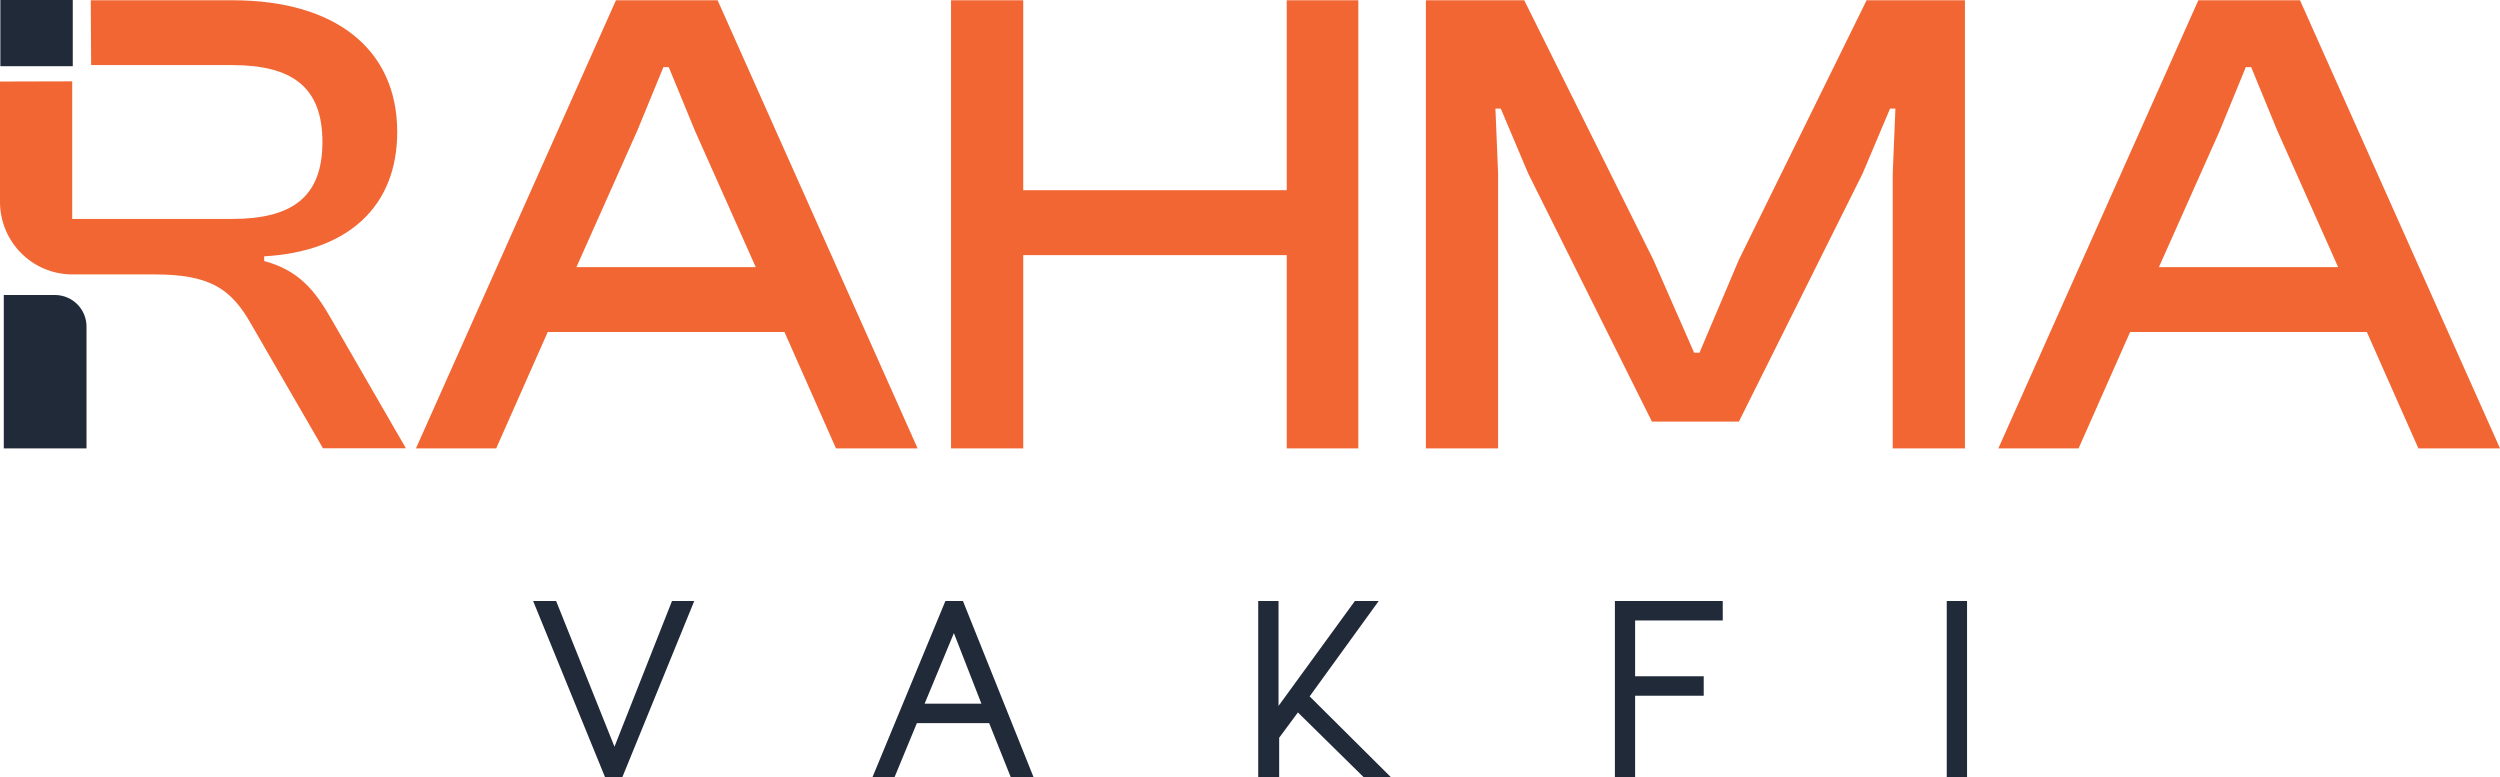
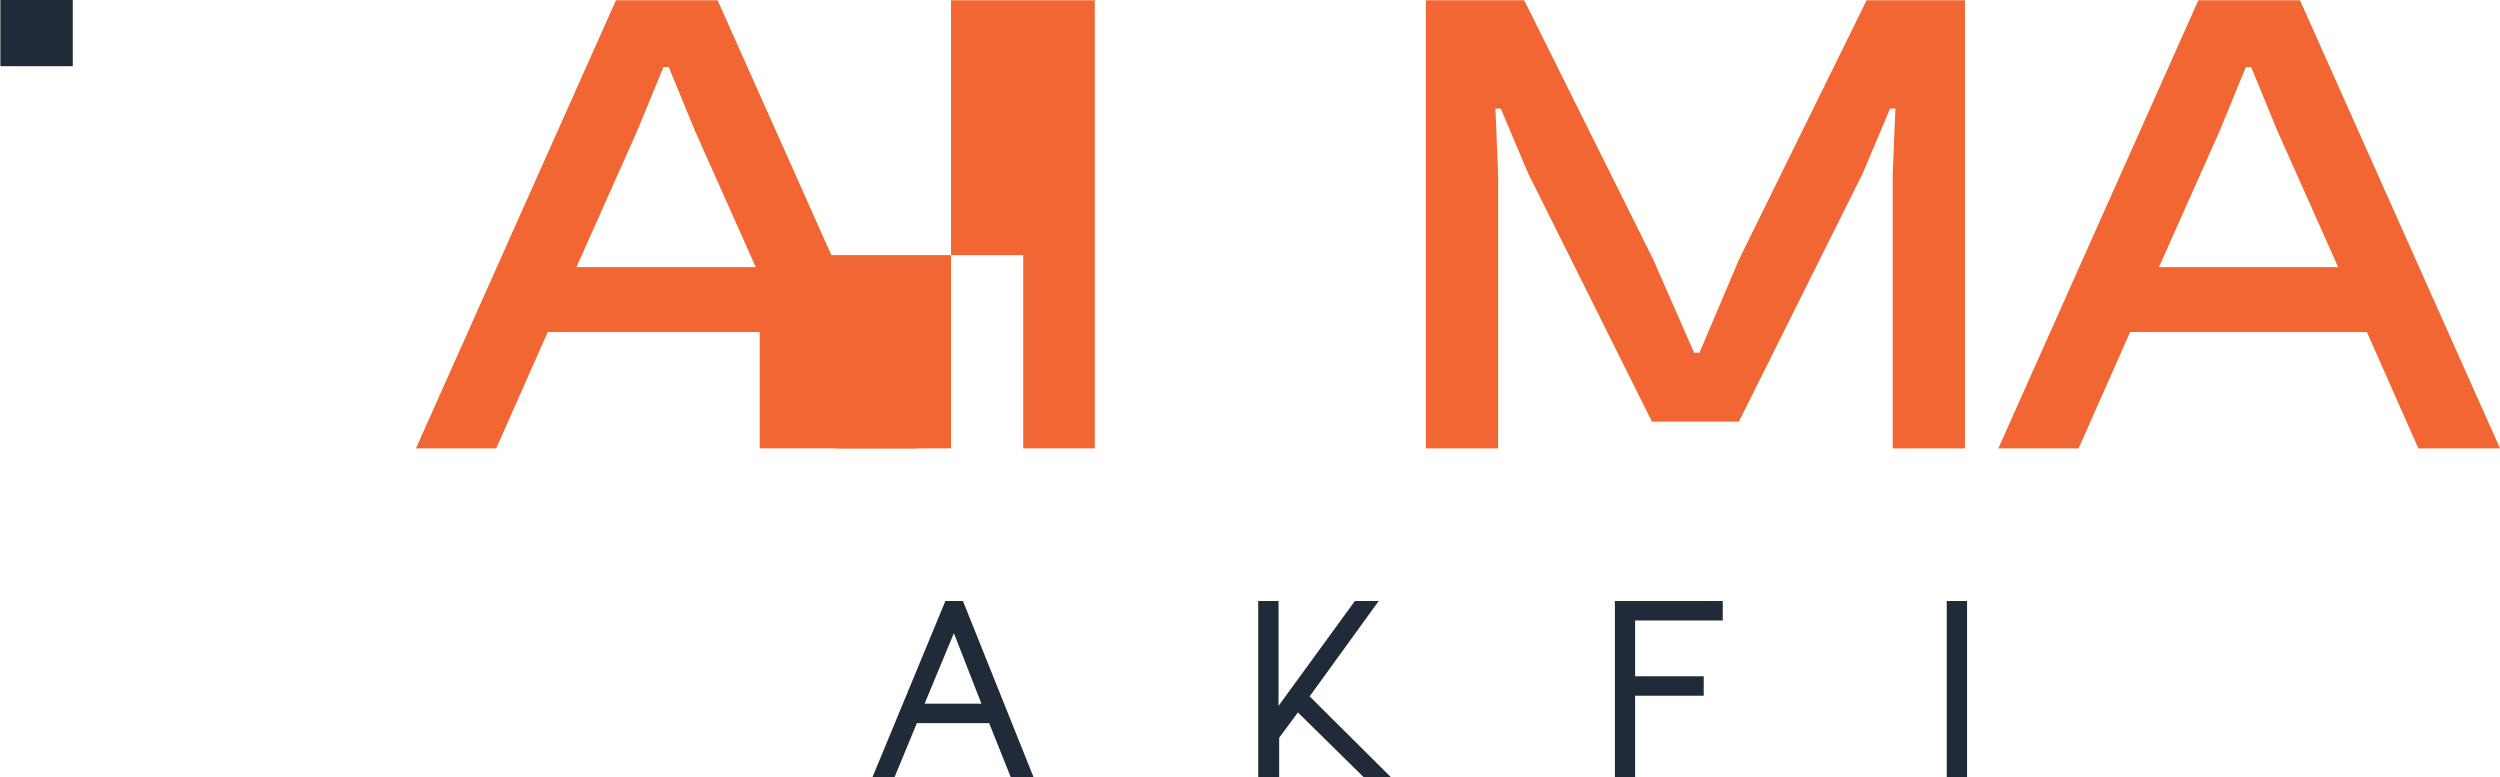
<svg xmlns="http://www.w3.org/2000/svg" id="Layer_2" data-name="Layer 2" viewBox="0 0 270.76 84.15">
  <defs>
    <style>
      .cls-1 {
        fill: #212a38;
      }

      .cls-1, .cls-2 {
        stroke-width: 0px;
      }

      .cls-2 {
        fill: #f16632;
      }
    </style>
  </defs>
  <g id="Layer_1-2" data-name="Layer 1">
    <g id="full_logo_for_white_bg">
      <g>
        <g>
-           <path class="cls-2" d="M9.87,7.05h15.27c6.52,0,9.78,2.39,9.78,8.33s-3.26,8.33-9.78,8.33H7.82v-14.9l-7.82.02v13.04c0,4.32,3.5,7.84,7.82,7.85h8.91c6.08,0,8.33,1.59,10.5,5.43l7.75,13.4h8.98l-8.11-14.05c-1.74-3.04-3.48-5.22-7.24-6.23v-.51c9.13-.51,14.41-5.43,14.41-13.47C43.02,5.24,36.22.03,25.21.03h-15.38" />
          <path class="cls-2" d="M45.05,48.56L66.71.03h11.01l21.66,48.53h-8.84l-5.58-12.6h-25.64l-5.58,12.6h-8.69ZM62.44,28.93h19.41l-6.59-14.78-2.83-6.88h-.58l-2.83,6.88-6.59,14.78Z" />
-           <path class="cls-2" d="M103,48.56V.03h7.82v20.57h28.54V.03h7.75v48.53h-7.75v-20.93h-28.54v20.93h-7.82Z" />
+           <path class="cls-2" d="M103,48.56V.03h7.82v20.57V.03h7.75v48.53h-7.75v-20.93h-28.54v20.93h-7.82Z" />
          <path class="cls-2" d="M154.43,48.56V.03h10.65l13.98,28.1,4.42,10.07h.58l4.27-10.07L202.16.03h10.65v48.53h-7.82v-29.77l.29-7.03h-.58l-2.97,7.03-13.4,26.87h-9.42l-13.4-26.87-2.97-7.03h-.58l.29,7.03v29.77h-7.82Z" />
          <path class="cls-2" d="M216.43,48.56L238.09.03h11.01l21.66,48.53h-8.84l-5.58-12.6h-25.64l-5.58,12.6h-8.69ZM233.82,28.93h19.41l-6.59-14.78-2.83-6.88h-.58l-2.82,6.88-6.59,14.78Z" />
        </g>
-         <path class="cls-1" d="M.41,31.95h5.54c1.89,0,3.42,1.53,3.42,3.42v13.19H.41v-16.61H.41Z" />
        <rect class="cls-1" x=".04" y="0" width="7.84" height="7.17" />
      </g>
      <g>
-         <path class="cls-1" d="M67.42,84.15h-1.9l-7.78-19.06h2.49l6.32,15.78,6.23-15.78h2.41l-7.78,19.06Z" />
        <path class="cls-1" d="M96.89,84.15h-2.39l7.89-19.06h1.9l7.64,19.06h-2.47l-2.33-5.83h-7.83l-2.41,5.83ZM103.31,68.57l-3.17,7.64h6.15l-2.98-7.64Z" />
        <path class="cls-1" d="M138.52,84.15h-2.25v-19.06h2.2v11.36l8.27-11.36h2.58l-7.48,10.33,8.78,8.73h-2.95l-7.1-6.99-2.03,2.74v4.26Z" />
        <path class="cls-1" d="M177.1,84.15h-2.2v-19.06h11.68v2.11h-9.49v6.04h7.43v2.11h-7.43v8.78Z" />
        <path class="cls-1" d="M213.04,84.15h-2.2v-19.06h2.2v19.06Z" />
      </g>
    </g>
  </g>
</svg>